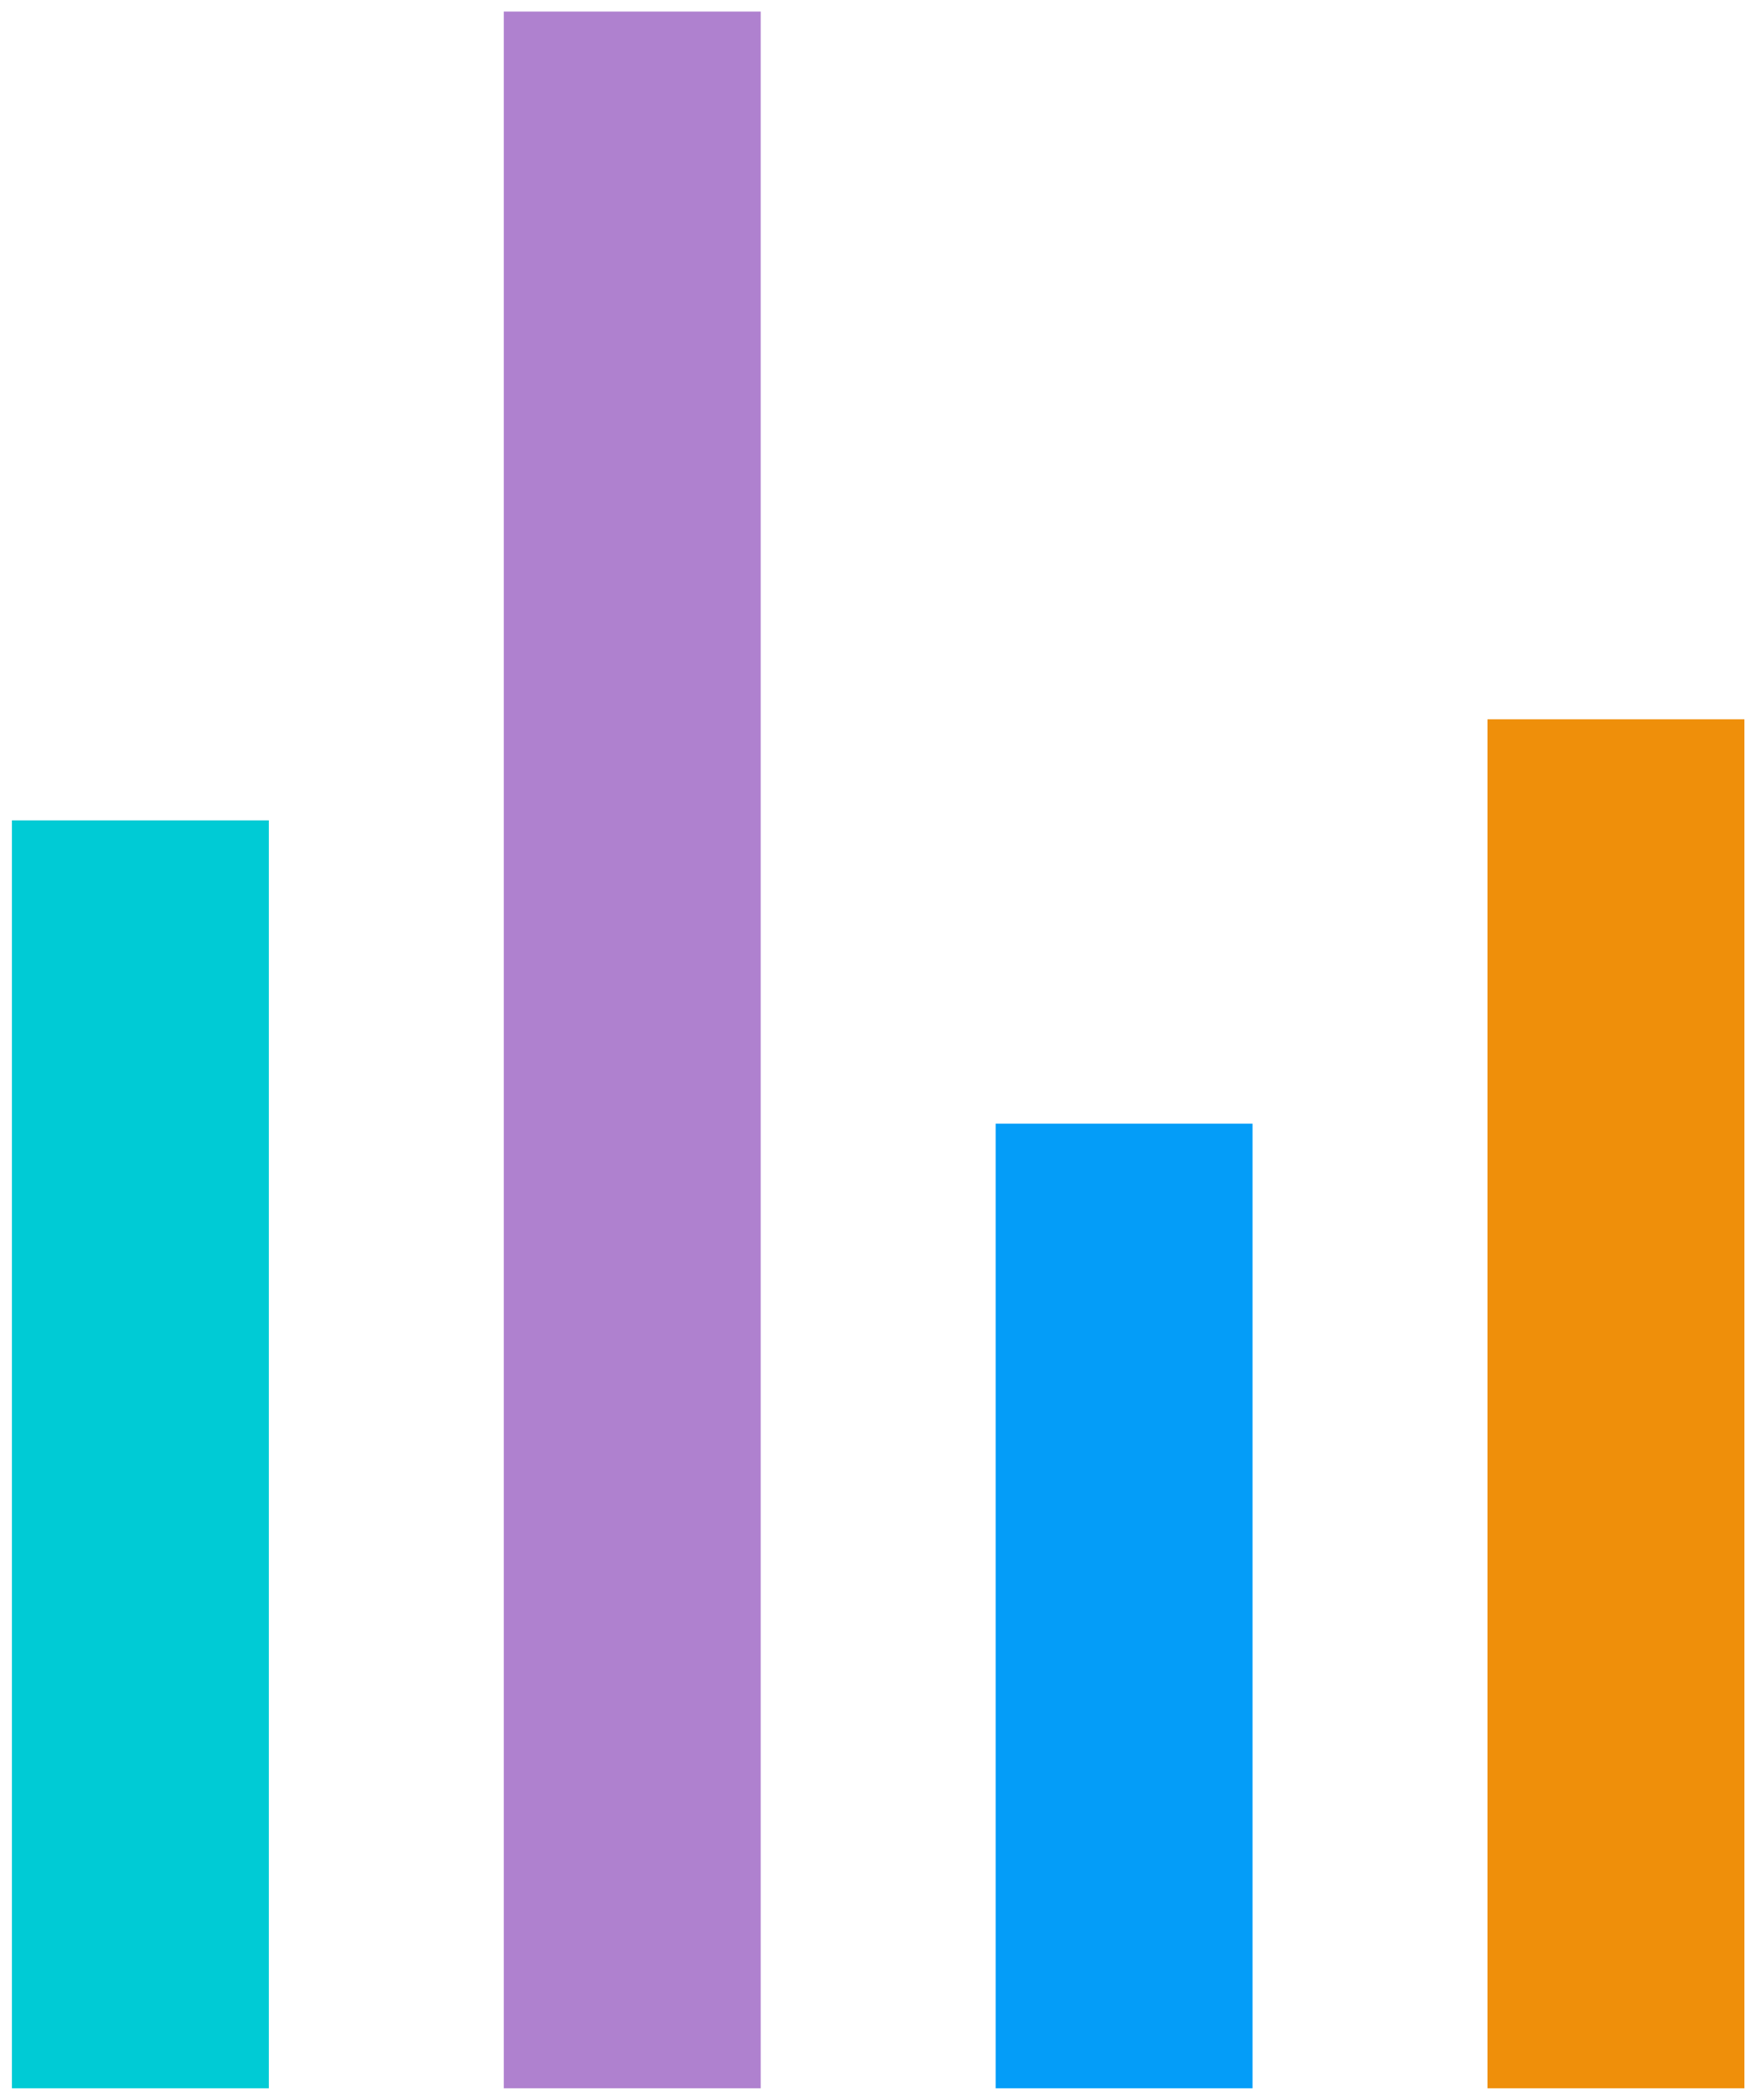
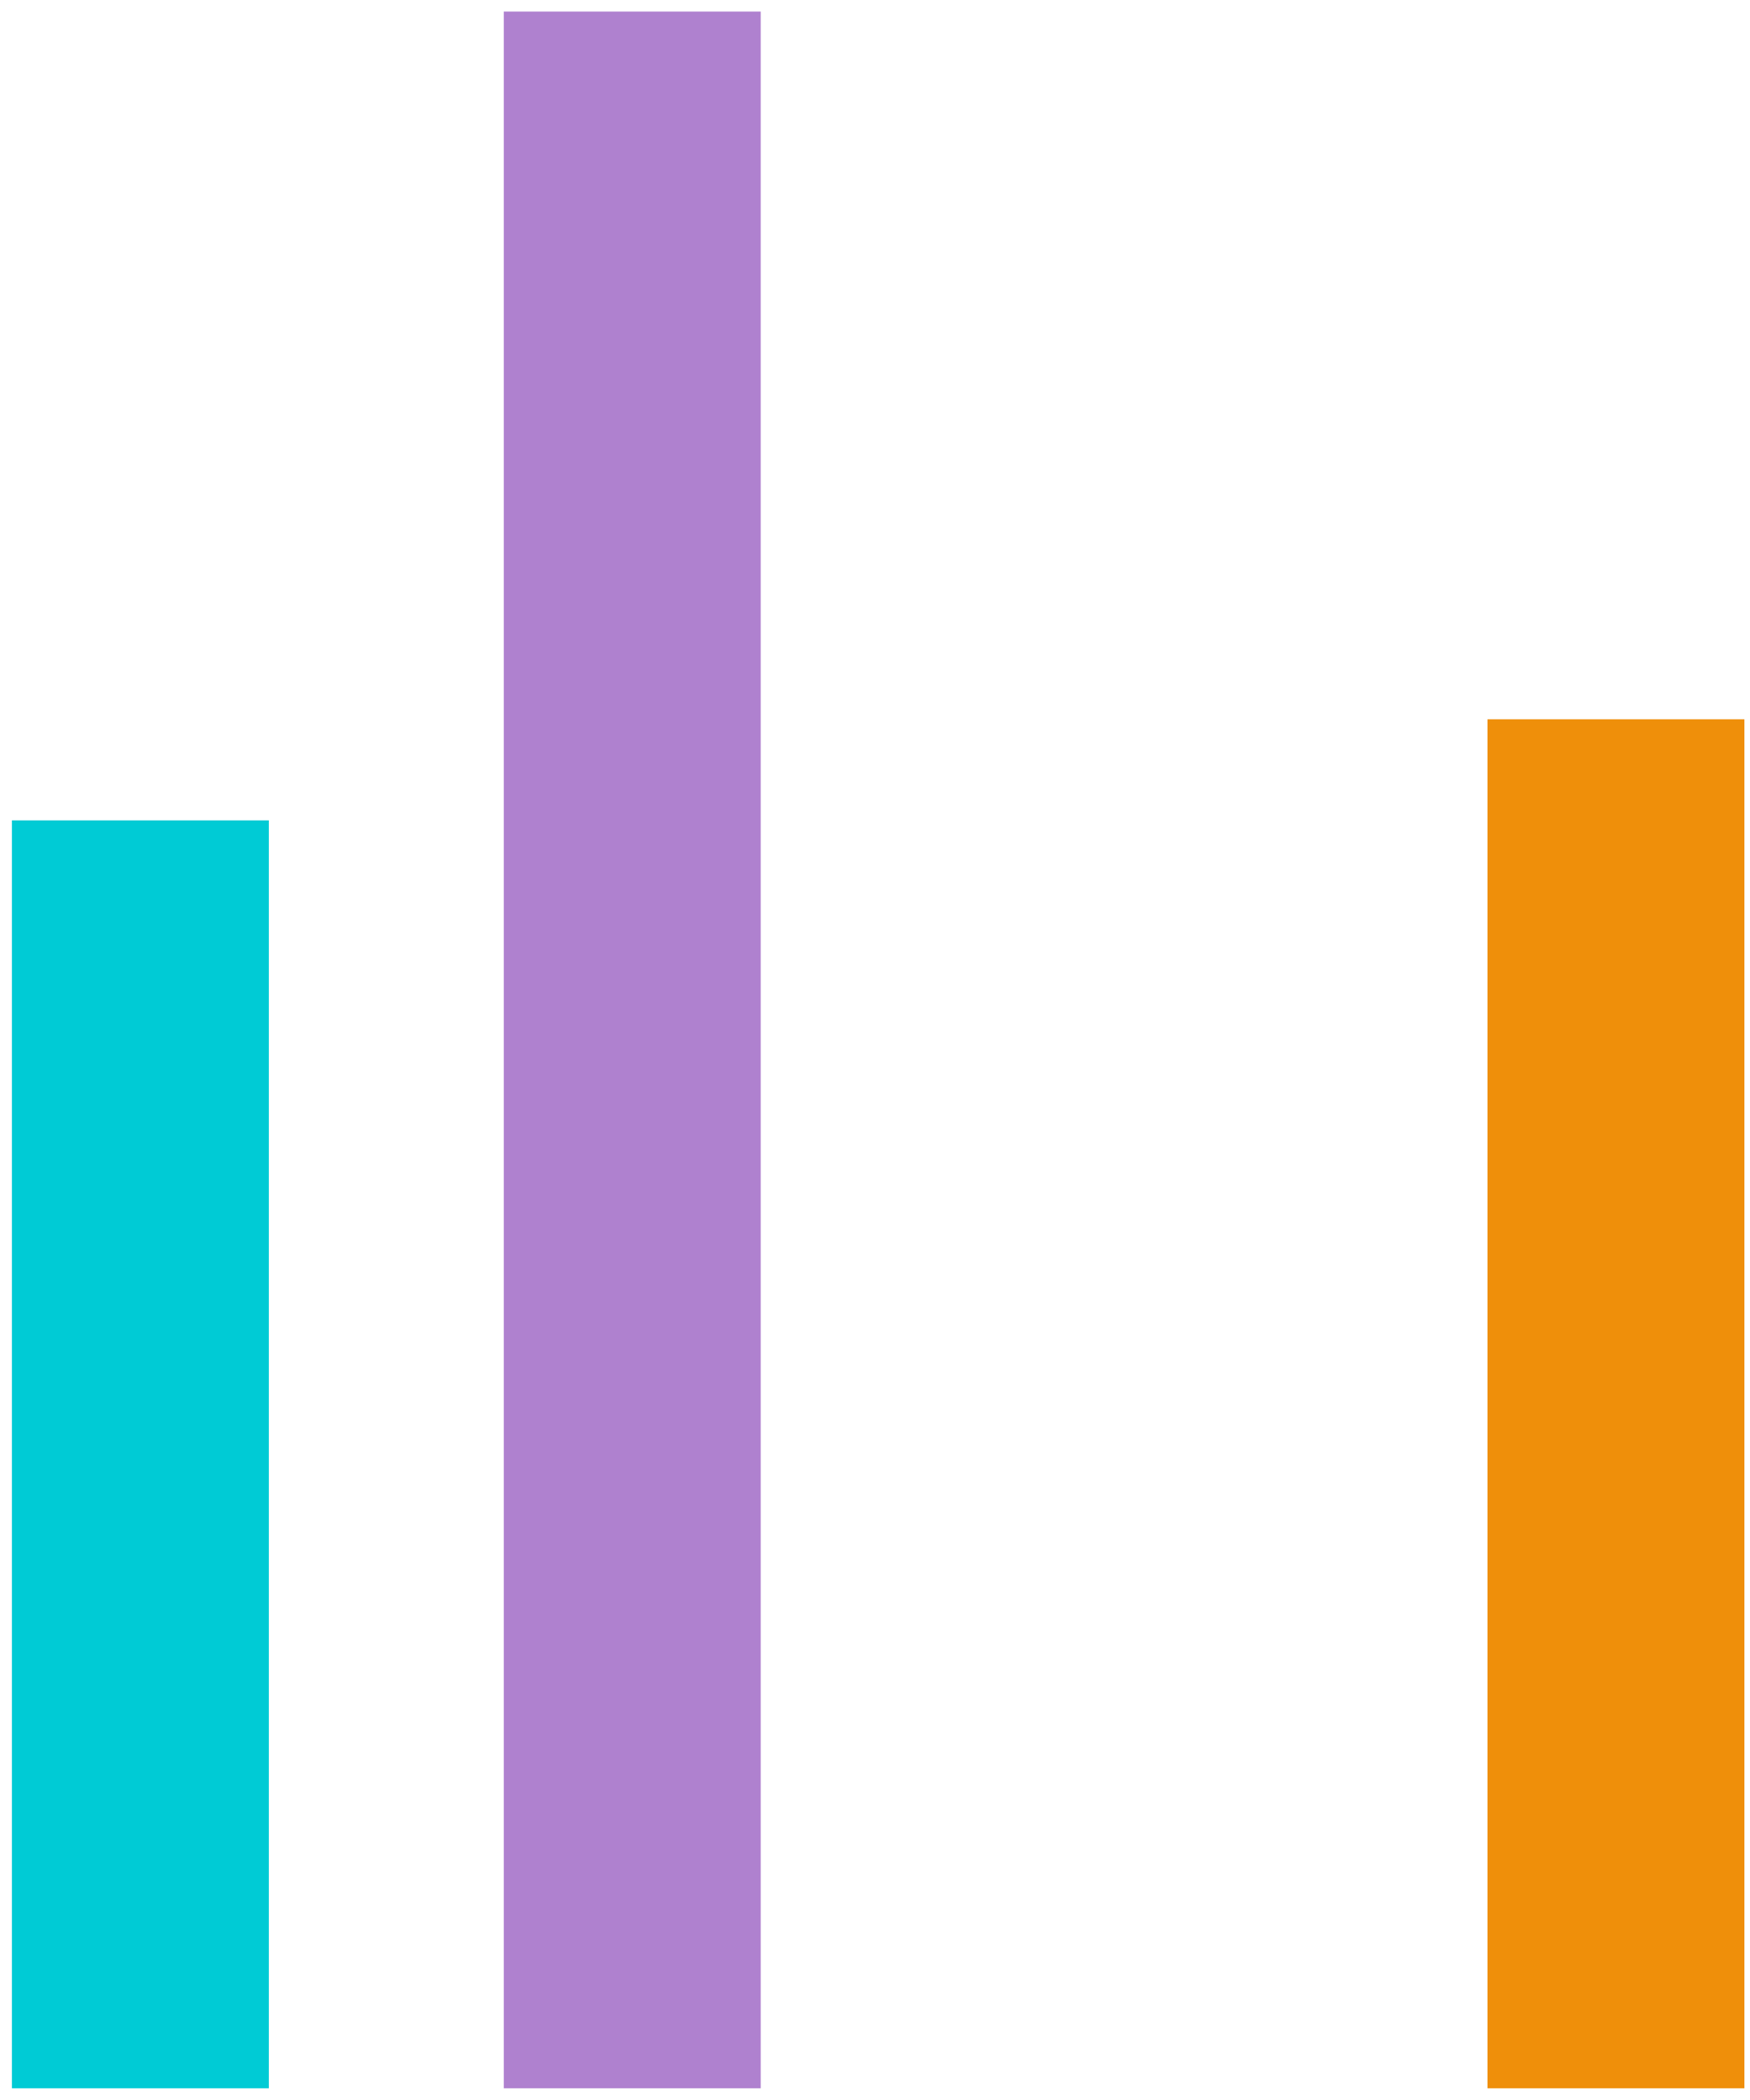
<svg xmlns="http://www.w3.org/2000/svg" width="50px" height="60px" viewBox="0 0 50 60" version="1.1">
  <title>logo_img</title>
  <desc>Created with Sketch.</desc>
  <defs />
  <g id="Landing-Page" stroke="none" stroke-width="1" fill="none" fill-rule="evenodd" stroke-linecap="square">
    <g id="SDL---Why-Us" transform="translate(-694, -3964)" stroke-width="7.34">
      <g id="Group-54" transform="translate(0, 1355)">
        <g id="Group-96" transform="translate(321, 2613)">
          <g id="logo_img" transform="translate(374, 0)">
            <path d="M3.011,23.109 L3.011,51.996" id="Line" stroke="#00CBD5" />
            <path d="M17.064,0 L17.064,51.996" id="Line-Copy-6" stroke="#AF81CF" />
-             <path d="M31.117,31.775 L31.117,51.996" id="Line-Copy-7" stroke="#049DF8" />
            <path d="M45.17,20.221 L45.17,51.996" id="Line-Copy-8" stroke="#EF8F0A" />
          </g>
        </g>
      </g>
    </g>
  </g>
</svg>